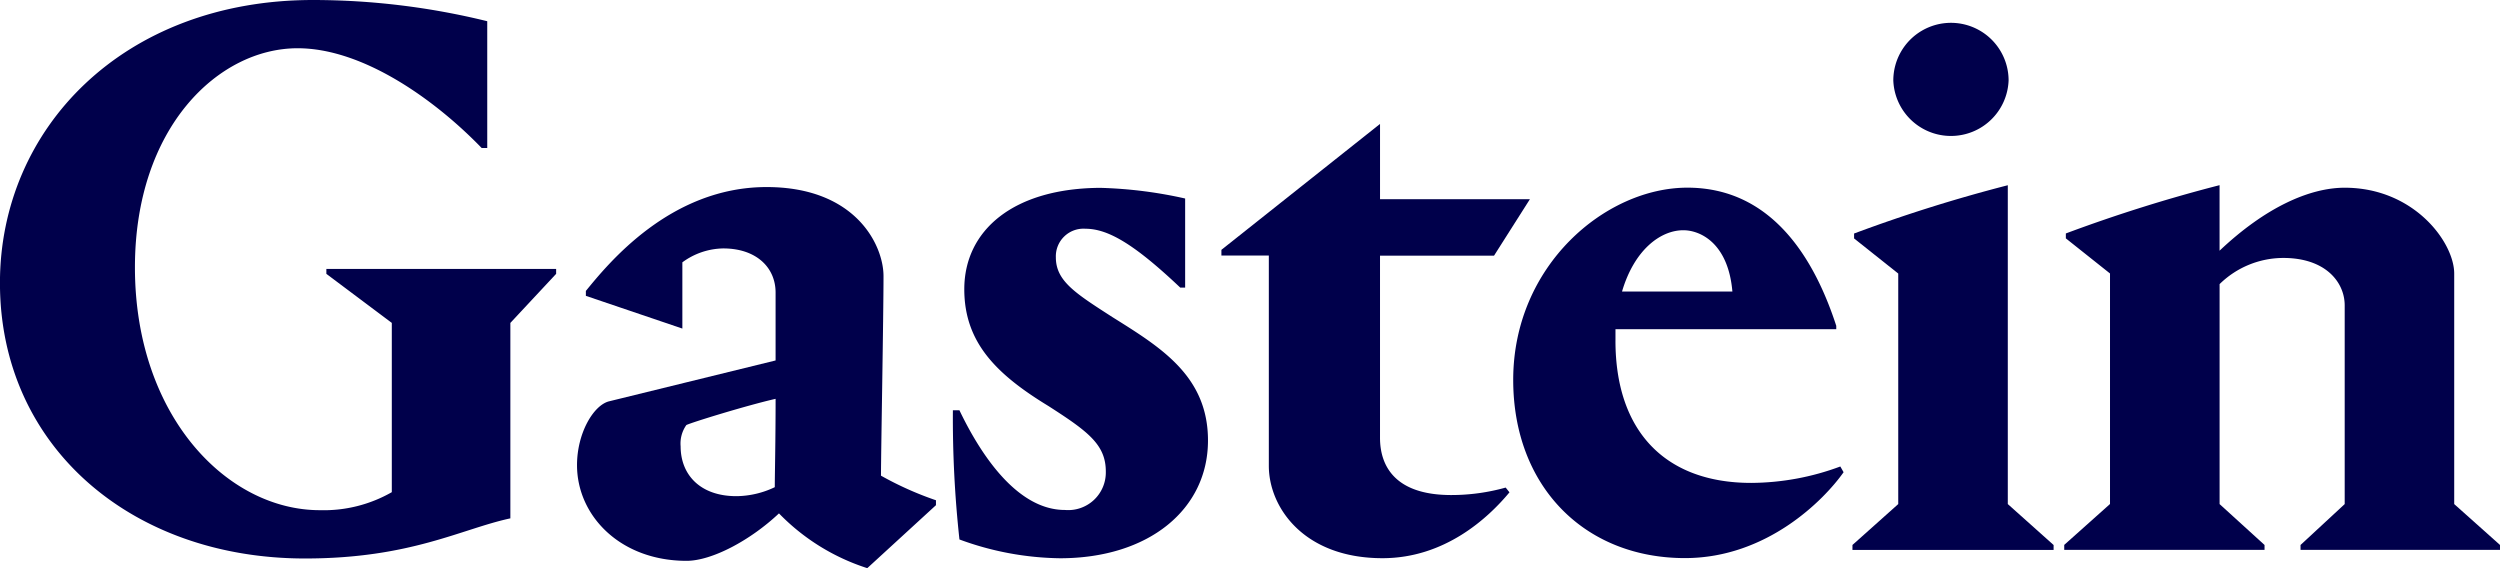
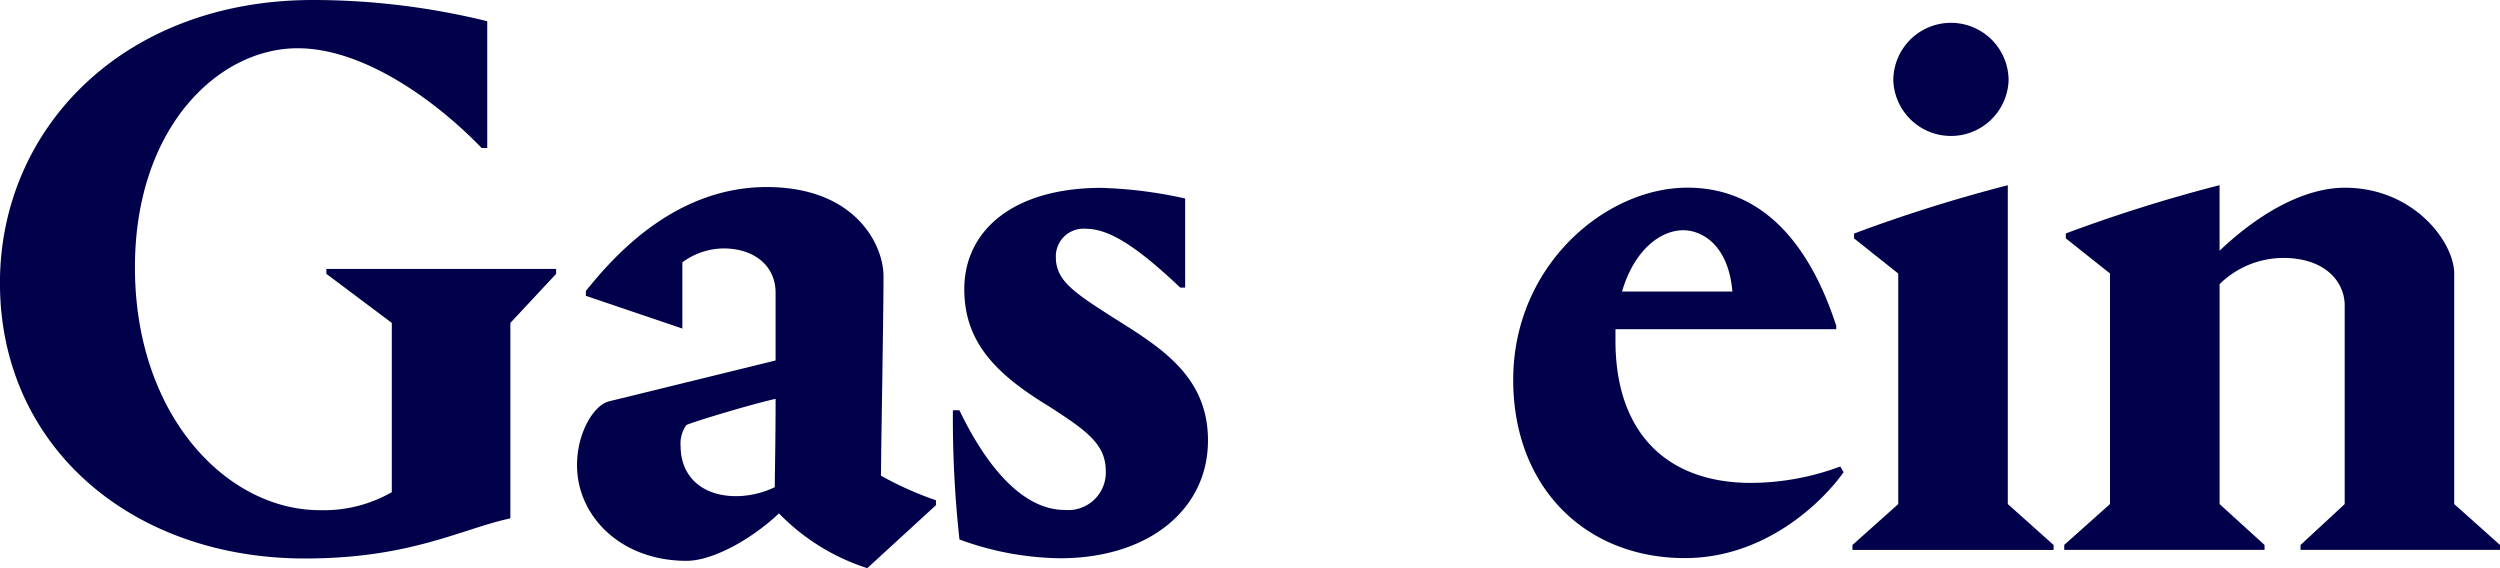
<svg xmlns="http://www.w3.org/2000/svg" width="177.991" height="40.448" viewBox="0 0 177.991 40.448">
  <g id="gastein-text" transform="translate(0.02 -0.03)">
    <path id="Path_3433" data-name="Path 3433" d="M137.986,127.286V113.371l3.259-3.494v-.35H124.886v.35l4.659,3.492v12.052a9.751,9.751,0,0,1-5.122,1.282c-6.637,0-13.166-6.751-13.166-17.288,0-9.954,5.936-15.6,11.583-15.6,4.657,0,9.781,3.665,13.1,7.1h.4V91.891a52.015,52.015,0,0,0-12.4-1.511c-13.507,0-22.295,9.144-22.293,20.148,0,11.644,9.379,19.618,21.719,19.614,7.51,0,11.119-2.1,14.609-2.855" transform="translate(-101.67 -90.35)" fill="#00004b" />
    <path id="Path_3434" data-name="Path 3434" d="M343.559,179.3c0,2.969-.058,5.411-.058,6.287a6.455,6.455,0,0,1-2.736.64c-2.561,0-3.968-1.513-3.968-3.55a2.271,2.271,0,0,1,.408-1.513c.35-.18,4.307-1.4,6.345-1.865m11.412,7.215a23.448,23.448,0,0,1-3.9-1.746c0-1.573.18-11.352.18-14.205,0-2.213-1.984-6.345-8.326-6.343-6.87,0-11.293,5.474-12.865,7.395v.35l6.87,2.33v-4.716a5.023,5.023,0,0,1,2.911-.99c2.328,0,3.726,1.338,3.726,3.144v4.832l-11.868,2.913c-1.106.29-2.271,2.271-2.269,4.542,0,3.607,3.086,6.811,7.8,6.811,1.8,0,4.54-1.456,6.578-3.378a15.239,15.239,0,0,0,6.287,3.9l4.89-4.484v-.35Z" transform="translate(-288.359 -150.872)" fill="#00004b" />
    <path id="Path_3435" data-name="Path 3435" d="M488.373,164.53c-6.287,0-9.779,3.03-9.779,7.215,0,3.788,2.273,6.055,6,8.324,2.8,1.8,4.076,2.736,4.076,4.657a2.679,2.679,0,0,1-2.911,2.738c-3.607,0-6.23-4.422-7.512-7.1h-.465a79.7,79.7,0,0,0,.467,9.2,21.392,21.392,0,0,0,7.16,1.338c6.345,0,10.537-3.5,10.535-8.385,0-4.6-3.378-6.636-6.812-8.789-2.621-1.688-4.019-2.561-4.019-4.249a1.968,1.968,0,0,1,2.1-2.038c1.623,0,3.494,1.106,6.755,4.19h.35v-6.342a31.243,31.243,0,0,0-5.937-.756" transform="translate(-409.96 -151.126)" fill="#00004b" />
-     <path id="Path_3436" data-name="Path 3436" d="M605.755,144.657H595.083V139.3l-11.293,8.964v.408h3.376v14.97c0,2.969,2.505,6.578,8.093,6.576,4.421,0,7.5-2.835,9.04-4.689l-.271-.339a14.319,14.319,0,0,1-3.88.532c-4.074,0-5.065-2.148-5.066-4.069V148.679H603.2Z" transform="translate(-496.85 -130.447)" fill="#00004b" />
    <path id="Path_3437" data-name="Path 3437" d="M706.733,171.858c.873-2.969,2.736-4.367,4.365-4.367,1.223,0,3.2.931,3.494,4.365h-7.858Zm-.465,3.494v-.815h15.719v-.24c-1.4-4.307-4.311-9.837-10.6-9.837-5.822,0-12.4,5.534-12.4,13.684,0,7.575,5.068,12.69,12.229,12.689,5.822,0,9.9-4.136,11.293-6.114l-.233-.408a18.4,18.4,0,0,1-6.343,1.169c-6.113,0-9.666-3.665-9.666-10.127" transform="translate(-591.272 -151.069)" fill="#00004b" />
    <path id="Path_3438" data-name="Path 3438" d="M832.89,189.465h14.321v-.35L843.95,186.2V163.5a108.583,108.583,0,0,0-10.944,3.438v.35l3.144,2.5V186.2l-3.259,2.911Z" transform="translate(-701.022 -150.282)" fill="#00004b" />
    <path id="Path_3439" data-name="Path 3439" d="M849,103.613a4.107,4.107,0,0,0,8.208-.011,4.1,4.1,0,1,0-8.208.011" transform="translate(-714.223 -97.848)" fill="#00004b" />
    <path id="Path_3440" data-name="Path 3440" d="M916.462,189.437h14.263v-.35l-3.2-2.911V170.515a6.493,6.493,0,0,1,4.54-1.863c3.026,0,4.367,1.746,4.367,3.376v14.148l-3.144,2.911v.35H947.49v-.35l-3.261-2.911V169.763c0-2.213-2.853-6.112-7.8-6.111-2.5,0-5.647,1.4-8.906,4.484V163.47a108.578,108.578,0,0,0-10.944,3.438v.35l3.144,2.5v16.413l-3.259,2.911v.35Z" transform="translate(-769.518 -150.257)" fill="#00004b" />
  </g>
</svg>